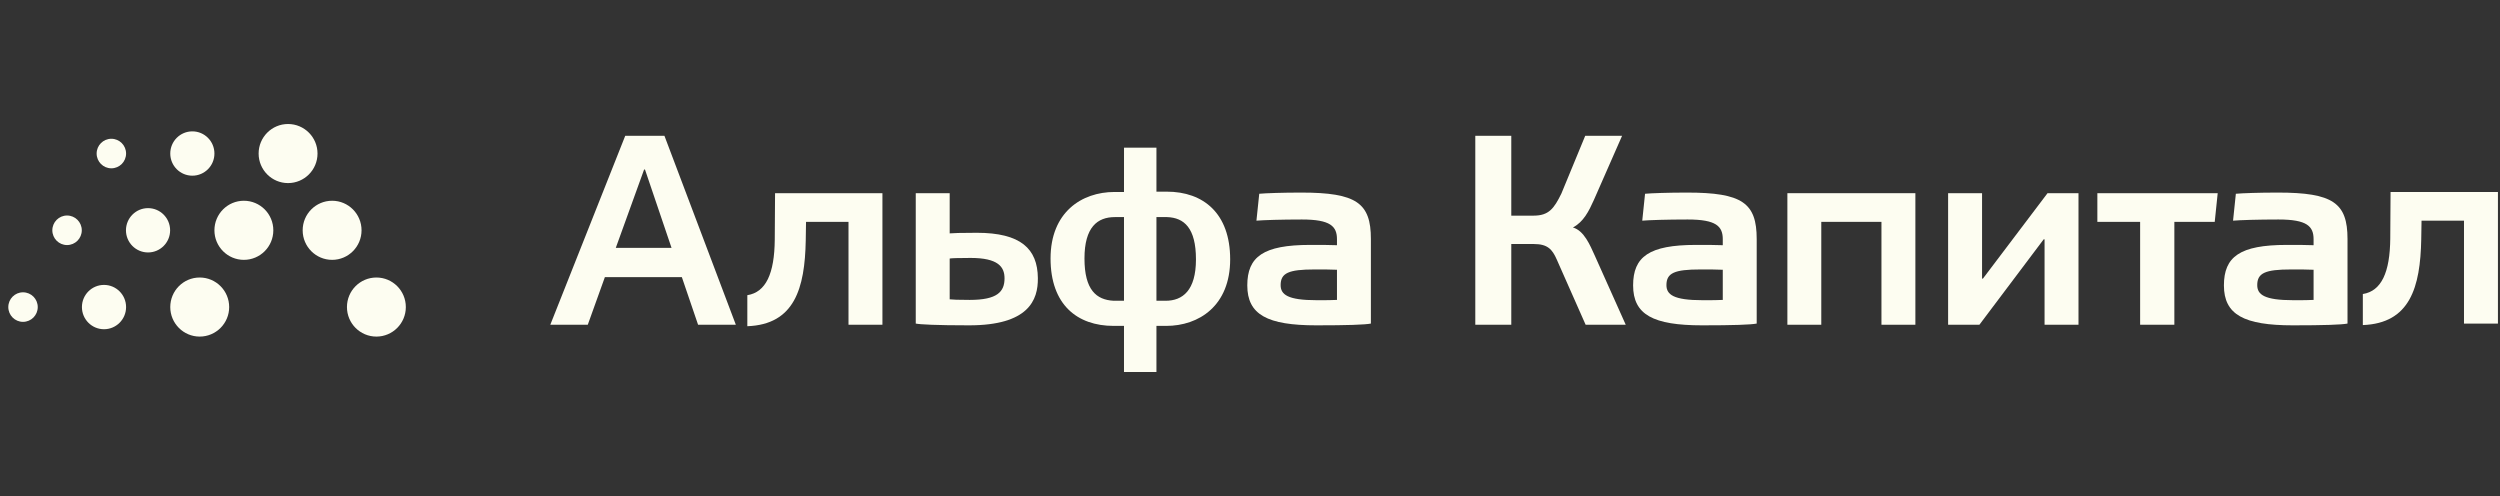
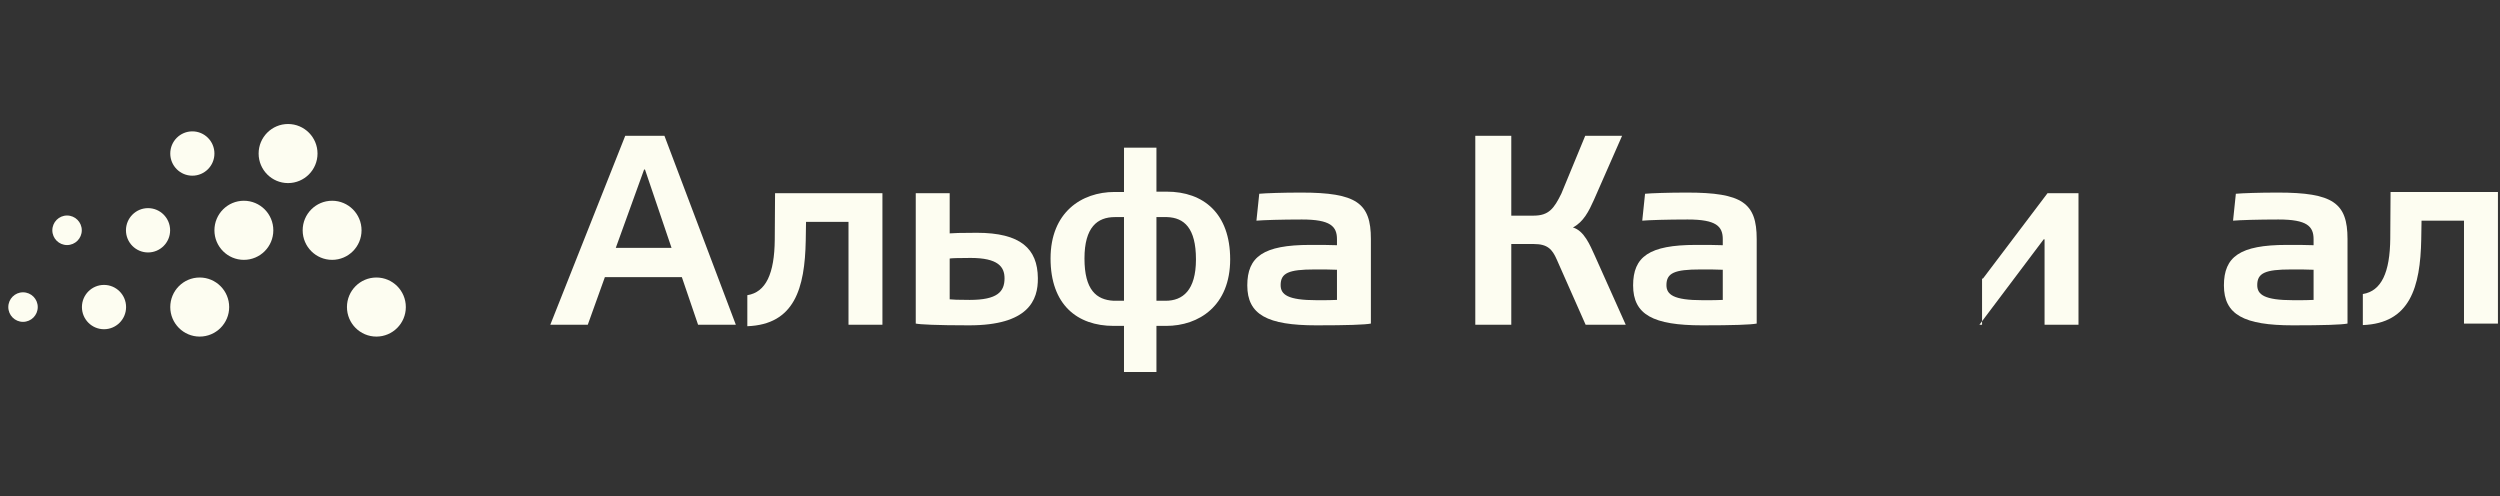
<svg xmlns="http://www.w3.org/2000/svg" width="252" height="50" viewBox="0 0 252 50" fill="none">
  <rect x="0" y="0" width="252" height="50" fill="#333333" stroke="none" />
  <g clip-path="url(#clip0_538_1189)">
    <path fill-rule="evenodd" clip-rule="evenodd" d="M23.101 30.952C23.101 32.595 21.769 33.928 20.129 33.928C18.493 33.928 17.163 32.595 17.163 30.952C17.163 29.306 18.493 27.973 20.129 27.973C21.769 27.973 23.101 29.306 23.101 30.952Z" fill="#FDFDF1" />
    <path fill-rule="evenodd" clip-rule="evenodd" d="M12.709 30.953C12.709 32.187 11.712 33.186 10.484 33.186C9.254 33.186 8.258 32.187 8.258 30.953C8.258 29.719 9.254 28.719 10.484 28.719C11.712 28.719 12.709 29.719 12.709 30.953Z" fill="#FDFDF1" />
    <path fill-rule="evenodd" clip-rule="evenodd" d="M17.148 23.215C17.148 24.448 16.153 25.447 14.922 25.447C13.694 25.447 12.697 24.448 12.697 23.215C12.697 21.981 13.694 20.98 14.922 20.98C16.153 20.98 17.148 21.981 17.148 23.215Z" fill="#FDFDF1" />
    <path fill-rule="evenodd" clip-rule="evenodd" d="M21.614 15.475C21.614 16.71 20.619 17.709 19.389 17.709C18.159 17.709 17.163 16.71 17.163 15.475C17.163 14.242 18.159 13.242 19.389 13.242C20.619 13.242 21.614 14.242 21.614 15.475Z" fill="#FDFDF1" />
    <path fill-rule="evenodd" clip-rule="evenodd" d="M3.805 30.954C3.805 31.775 3.141 32.443 2.319 32.443C1.5 32.443 0.837 31.775 0.837 30.954C0.837 30.13 1.5 29.465 2.319 29.465C3.141 29.465 3.805 30.13 3.805 30.954Z" fill="#FDFDF1" />
    <path fill-rule="evenodd" clip-rule="evenodd" d="M8.244 23.215C8.244 24.035 7.579 24.702 6.758 24.702C5.941 24.702 5.275 24.035 5.275 23.215C5.275 22.391 5.941 21.723 6.758 21.723C7.579 21.723 8.244 22.391 8.244 23.215Z" fill="#FDFDF1" />
-     <path fill-rule="evenodd" clip-rule="evenodd" d="M12.709 15.476C12.709 16.299 12.044 16.966 11.225 16.966C10.405 16.966 9.741 16.299 9.741 15.476C9.741 14.655 10.405 13.988 11.225 13.988C12.044 13.988 12.709 14.655 12.709 15.476Z" fill="#FDFDF1" />
    <path fill-rule="evenodd" clip-rule="evenodd" d="M27.551 23.215C27.551 24.86 26.224 26.193 24.582 26.193C22.944 26.193 21.614 24.86 21.614 23.215C21.614 21.569 22.944 20.236 24.582 20.236C26.224 20.236 27.551 21.569 27.551 23.215Z" fill="#FDFDF1" />
    <path fill-rule="evenodd" clip-rule="evenodd" d="M32.006 15.476C32.006 17.122 30.676 18.455 29.034 18.455C27.399 18.455 26.069 17.122 26.069 15.476C26.069 13.834 27.399 12.5 29.034 12.5C30.676 12.5 32.006 13.834 32.006 15.476Z" fill="#FDFDF1" />
    <path fill-rule="evenodd" clip-rule="evenodd" d="M36.444 23.215C36.444 24.86 35.116 26.193 33.478 26.193C31.839 26.193 30.509 24.86 30.509 23.215C30.509 21.569 31.839 20.236 33.478 20.236C35.116 20.236 36.444 21.569 36.444 23.215Z" fill="#FDFDF1" />
    <path fill-rule="evenodd" clip-rule="evenodd" d="M40.908 30.952C40.908 32.595 39.58 33.928 37.94 33.928C36.301 33.928 34.973 32.595 34.973 30.952C34.973 29.306 36.301 27.973 37.94 27.973C39.58 27.973 40.908 29.306 40.908 30.952Z" fill="#FDFDF1" />
    <path fill-rule="evenodd" clip-rule="evenodd" d="M85.529 32.734H88.949V19.473H78.126L78.096 24.152C78.067 27.579 77.206 29.456 75.331 29.755V32.883C80.088 32.705 81.129 29.069 81.219 24.241L81.248 22.363H85.529V32.734Z" fill="#FDFDF1" />
-     <path fill-rule="evenodd" clip-rule="evenodd" d="M183.586 22.363H189.651V32.734H193.07V19.473H180.168V32.734H183.586V22.363Z" fill="#FDFDF1" />
    <path fill-rule="evenodd" clip-rule="evenodd" d="M240.968 19.355L240.939 24.034C240.91 27.461 240.047 29.339 238.174 29.638V32.767C242.931 32.587 243.972 28.952 244.061 24.124L244.091 22.246H248.371V32.617H251.792V19.355H240.968Z" fill="#FDFDF1" />
-     <path fill-rule="evenodd" clip-rule="evenodd" d="M199.879 28.084H199.791V19.473H196.37V32.734H199.523L206.005 24.122H206.092V32.734H209.512V19.473H206.391L199.879 28.084Z" fill="#FDFDF1" />
+     <path fill-rule="evenodd" clip-rule="evenodd" d="M199.879 28.084H199.791V19.473V32.734H199.523L206.005 24.122H206.092V32.734H209.512V19.473H206.391L199.879 28.084Z" fill="#FDFDF1" />
    <path fill-rule="evenodd" clip-rule="evenodd" d="M97.749 30.231C96.501 30.231 96.025 30.202 95.728 30.172V26.059C95.937 26.029 96.382 26 97.839 26C100.605 26 101.257 26.893 101.257 28.056C101.257 29.397 100.546 30.231 97.749 30.231ZM98.463 23.465C96.799 23.465 96.025 23.496 95.728 23.525V19.473H92.308V32.616C92.726 32.705 94.39 32.794 97.691 32.794C103.666 32.794 104.648 30.261 104.617 28.026C104.588 25.076 102.893 23.465 98.463 23.465Z" fill="#FDFDF1" />
    <path fill-rule="evenodd" clip-rule="evenodd" d="M112.259 30.317C110.505 30.227 109.315 29.214 109.315 26.055C109.315 22.895 110.622 21.883 112.377 21.883H113.299V30.317H112.259ZM116.569 21.883H117.639C119.364 21.942 120.553 22.985 120.553 26.145C120.553 29.273 119.215 30.317 117.49 30.317H116.569V21.883ZM113.299 37.499H116.569V32.85H117.551C120.85 32.85 124.001 30.824 124.001 26.145C124.001 21.496 121.297 19.319 117.61 19.319H116.569V14.887H113.301L113.299 19.319V19.351H112.348C109.017 19.351 105.896 21.406 105.896 26.055C105.896 30.704 108.572 32.85 112.259 32.85H113.299V37.499Z" fill="#FDFDF1" />
    <path fill-rule="evenodd" clip-rule="evenodd" d="M134.767 30.23C134.441 30.26 133.548 30.26 132.716 30.26C129.802 30.26 129.088 29.694 129.088 28.74C129.088 27.519 129.892 27.161 132.507 27.161C133.548 27.161 134.024 27.161 134.767 27.191V30.23ZM131.169 19.412C129.267 19.412 127.587 19.472 126.932 19.531L126.649 22.243C127.363 22.184 129.148 22.125 131.229 22.125C134.113 22.125 134.767 22.81 134.767 24.121V24.717C133.994 24.687 133.25 24.687 132.061 24.687C127.333 24.687 125.727 25.879 125.727 28.77C125.727 31.721 127.75 32.794 132.686 32.794C135.777 32.794 137.592 32.734 138.186 32.615V24.091C138.186 20.456 136.729 19.412 131.169 19.412Z" fill="#FDFDF1" />
    <path fill-rule="evenodd" clip-rule="evenodd" d="M173.656 30.23C173.329 30.26 172.437 30.26 171.605 30.26C168.69 30.26 167.977 29.694 167.977 28.74C167.977 27.519 168.78 27.161 171.396 27.161C172.437 27.161 172.913 27.161 173.656 27.191V30.23ZM170.058 19.412C168.156 19.412 166.476 19.472 165.821 19.531L165.539 22.243C166.252 22.184 168.036 22.125 170.118 22.125C173.002 22.125 173.656 22.81 173.656 24.121V24.717C172.882 24.687 172.14 24.687 170.95 24.687C166.224 24.687 164.618 25.879 164.618 28.77C164.618 31.721 166.64 32.794 171.575 32.794C174.667 32.794 176.48 32.734 177.075 32.615V24.091C177.075 20.456 175.619 19.412 170.058 19.412Z" fill="#FDFDF1" />
    <path fill-rule="evenodd" clip-rule="evenodd" d="M233.209 30.23C232.881 30.26 231.991 30.26 231.156 30.26C228.243 30.26 227.53 29.694 227.53 28.74C227.53 27.519 228.333 27.161 230.949 27.161C231.991 27.161 232.465 27.161 233.209 27.191V30.23ZM229.612 19.412C227.708 19.412 226.029 19.472 225.374 19.531L225.092 22.243C225.806 22.184 227.589 22.125 229.671 22.125C232.555 22.125 233.209 22.81 233.209 24.121V24.717C232.436 24.687 231.692 24.687 230.503 24.687C225.777 24.687 224.171 25.879 224.171 28.77C224.171 31.721 226.192 32.794 231.127 32.794C234.22 32.794 236.034 32.734 236.629 32.615V24.091C236.629 20.456 235.172 19.412 229.612 19.412Z" fill="#FDFDF1" />
-     <path fill-rule="evenodd" clip-rule="evenodd" d="M211.414 22.363H215.725V32.734H219.175V22.363H223.245L223.544 19.473H211.414V22.363Z" fill="#FDFDF1" />
    <path fill-rule="evenodd" clip-rule="evenodd" d="M62.071 24.985L64.925 17.089H65.015L67.691 24.985H62.071ZM63.023 13.691L55.47 32.735H59.247L60.971 27.936H68.731L70.367 32.735H74.173L66.976 13.691H63.023Z" fill="#FDFDF1" />
    <path fill-rule="evenodd" clip-rule="evenodd" d="M158.552 22.93C159.621 22.362 160.157 21.289 160.663 20.158L163.505 13.691H159.789L157.391 19.502C156.649 21.022 156.114 21.736 154.597 21.736H152.338V13.691H148.71V32.734H152.338V24.598H154.626C155.995 24.598 156.47 25.134 156.916 26.148L159.831 32.734H163.874L160.751 25.76C160.277 24.718 159.682 23.256 158.552 22.93Z" fill="#FDFDF1" />
  </g>
  <defs>
    <clipPath id="clip0_538_1189">
      <rect width="250.955" height="50" fill="white" transform="translate(0.837)" />
    </clipPath>
  </defs>
</svg>